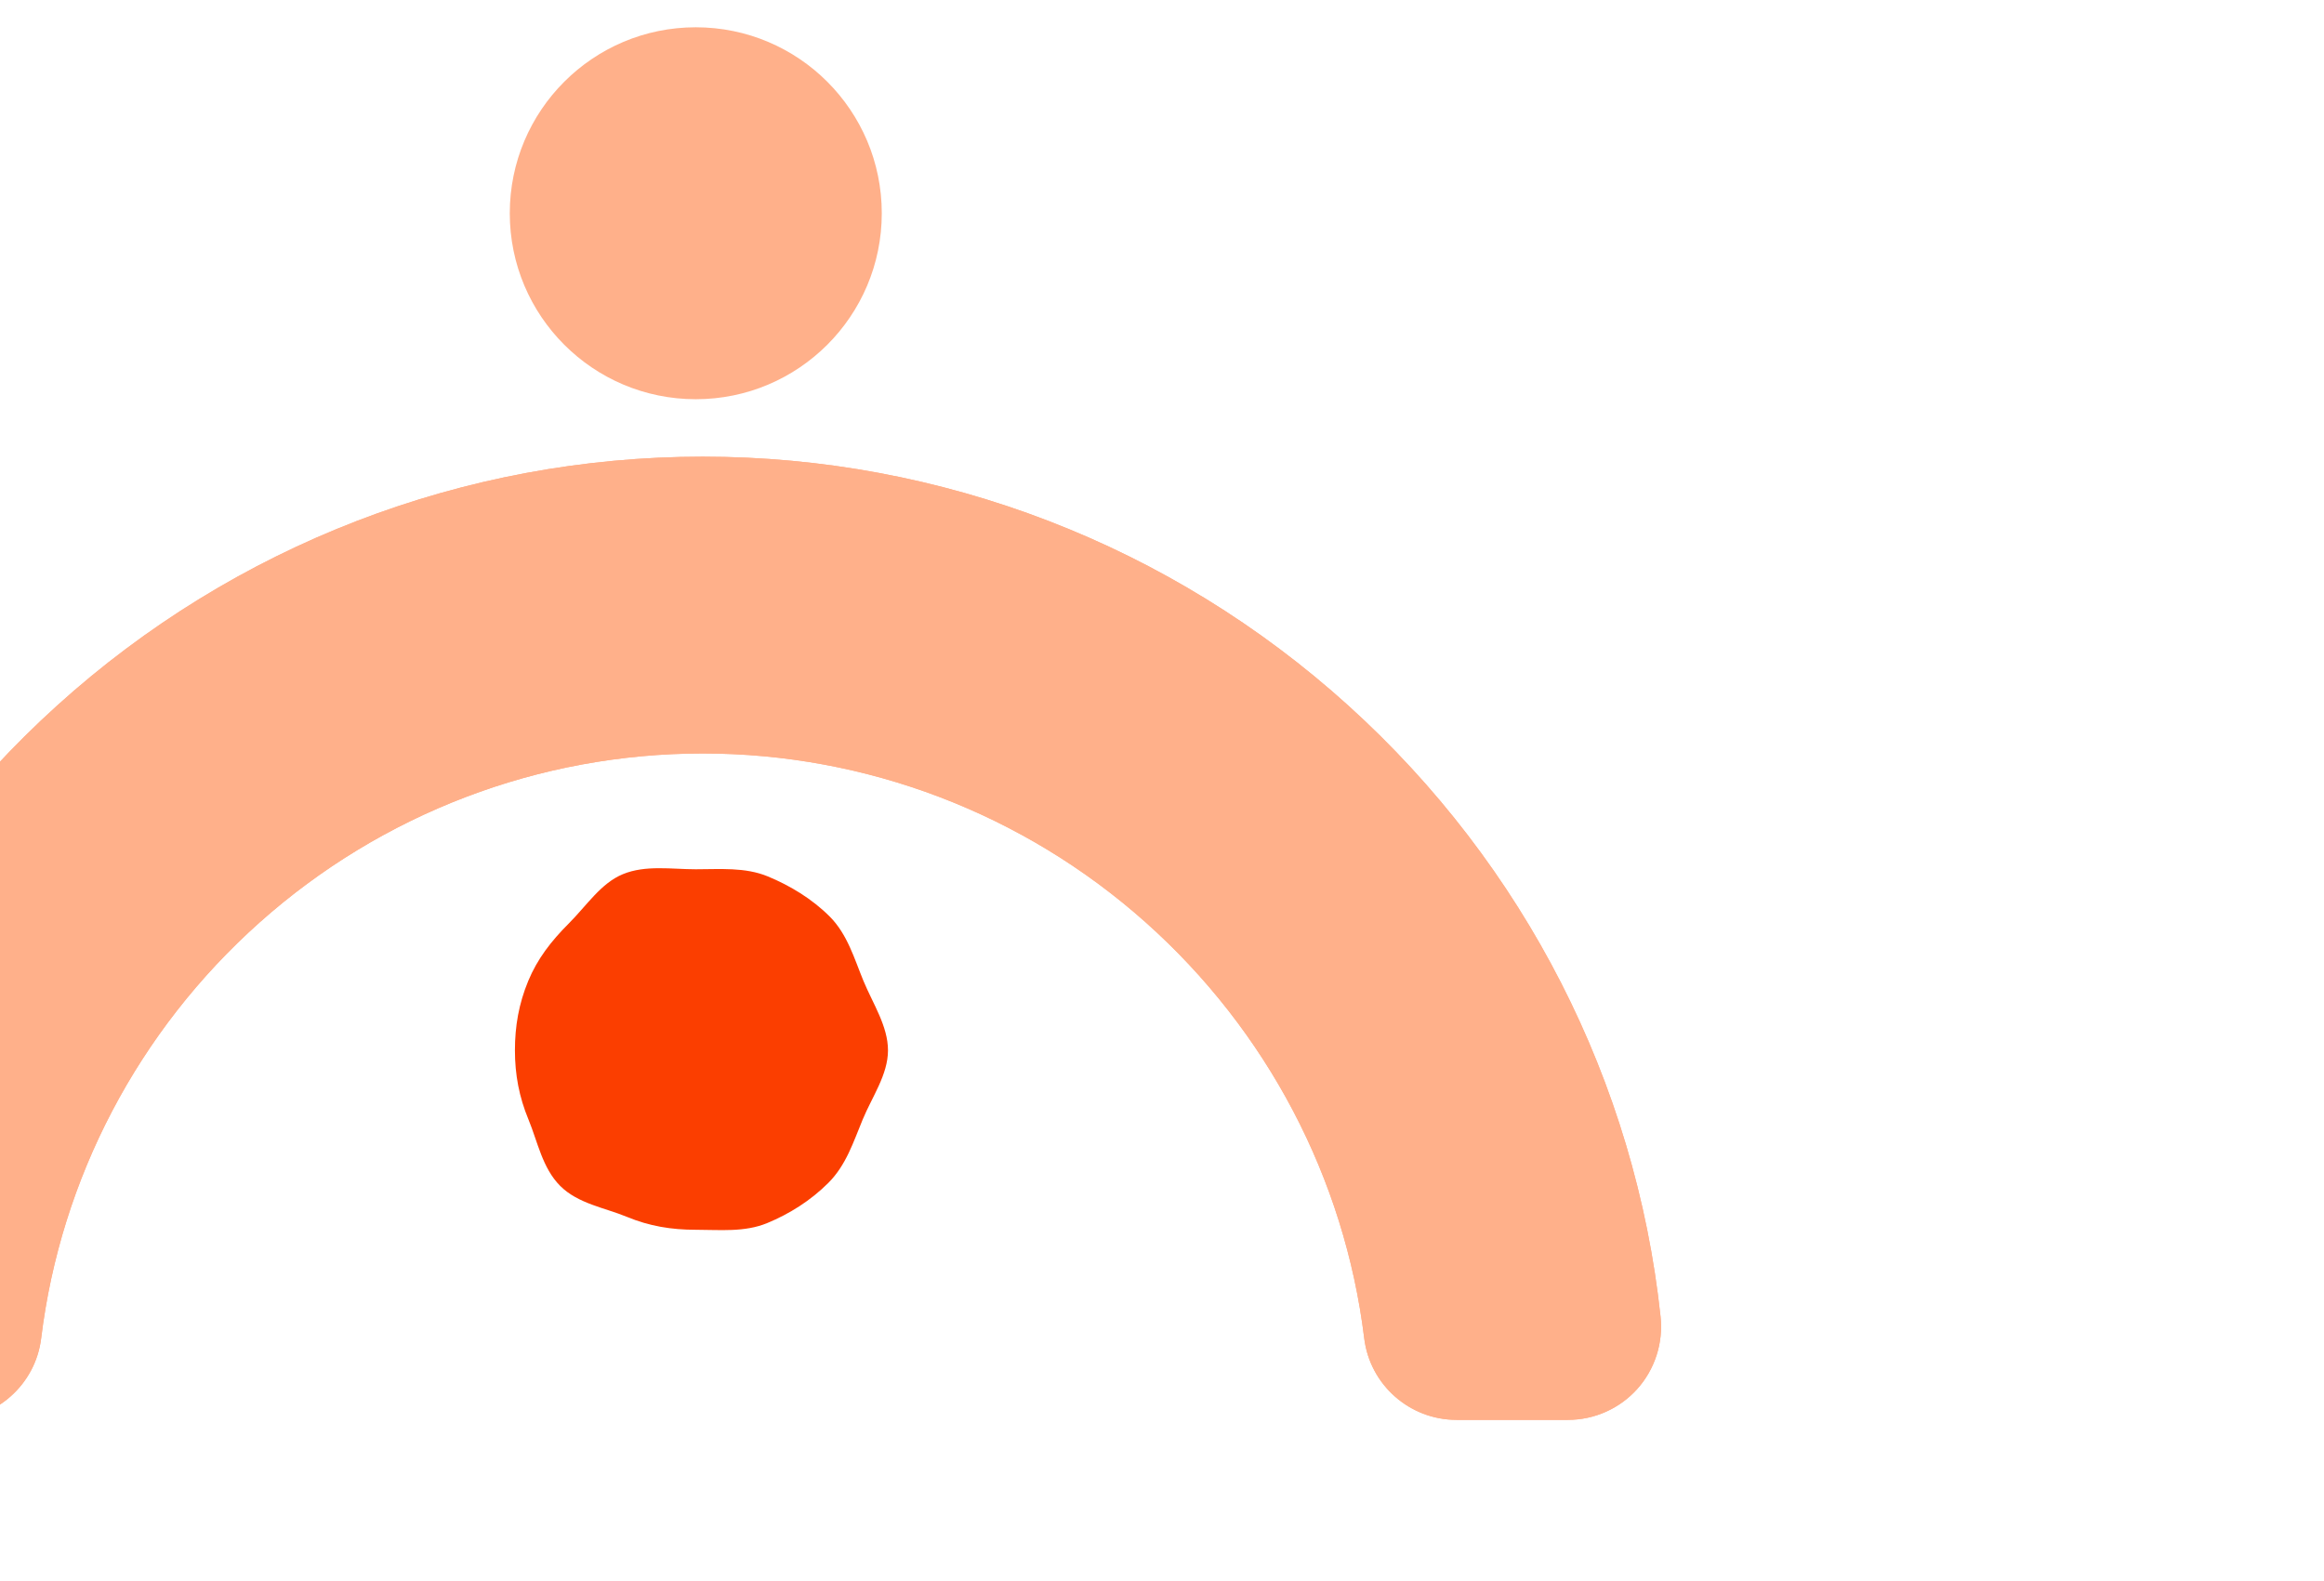
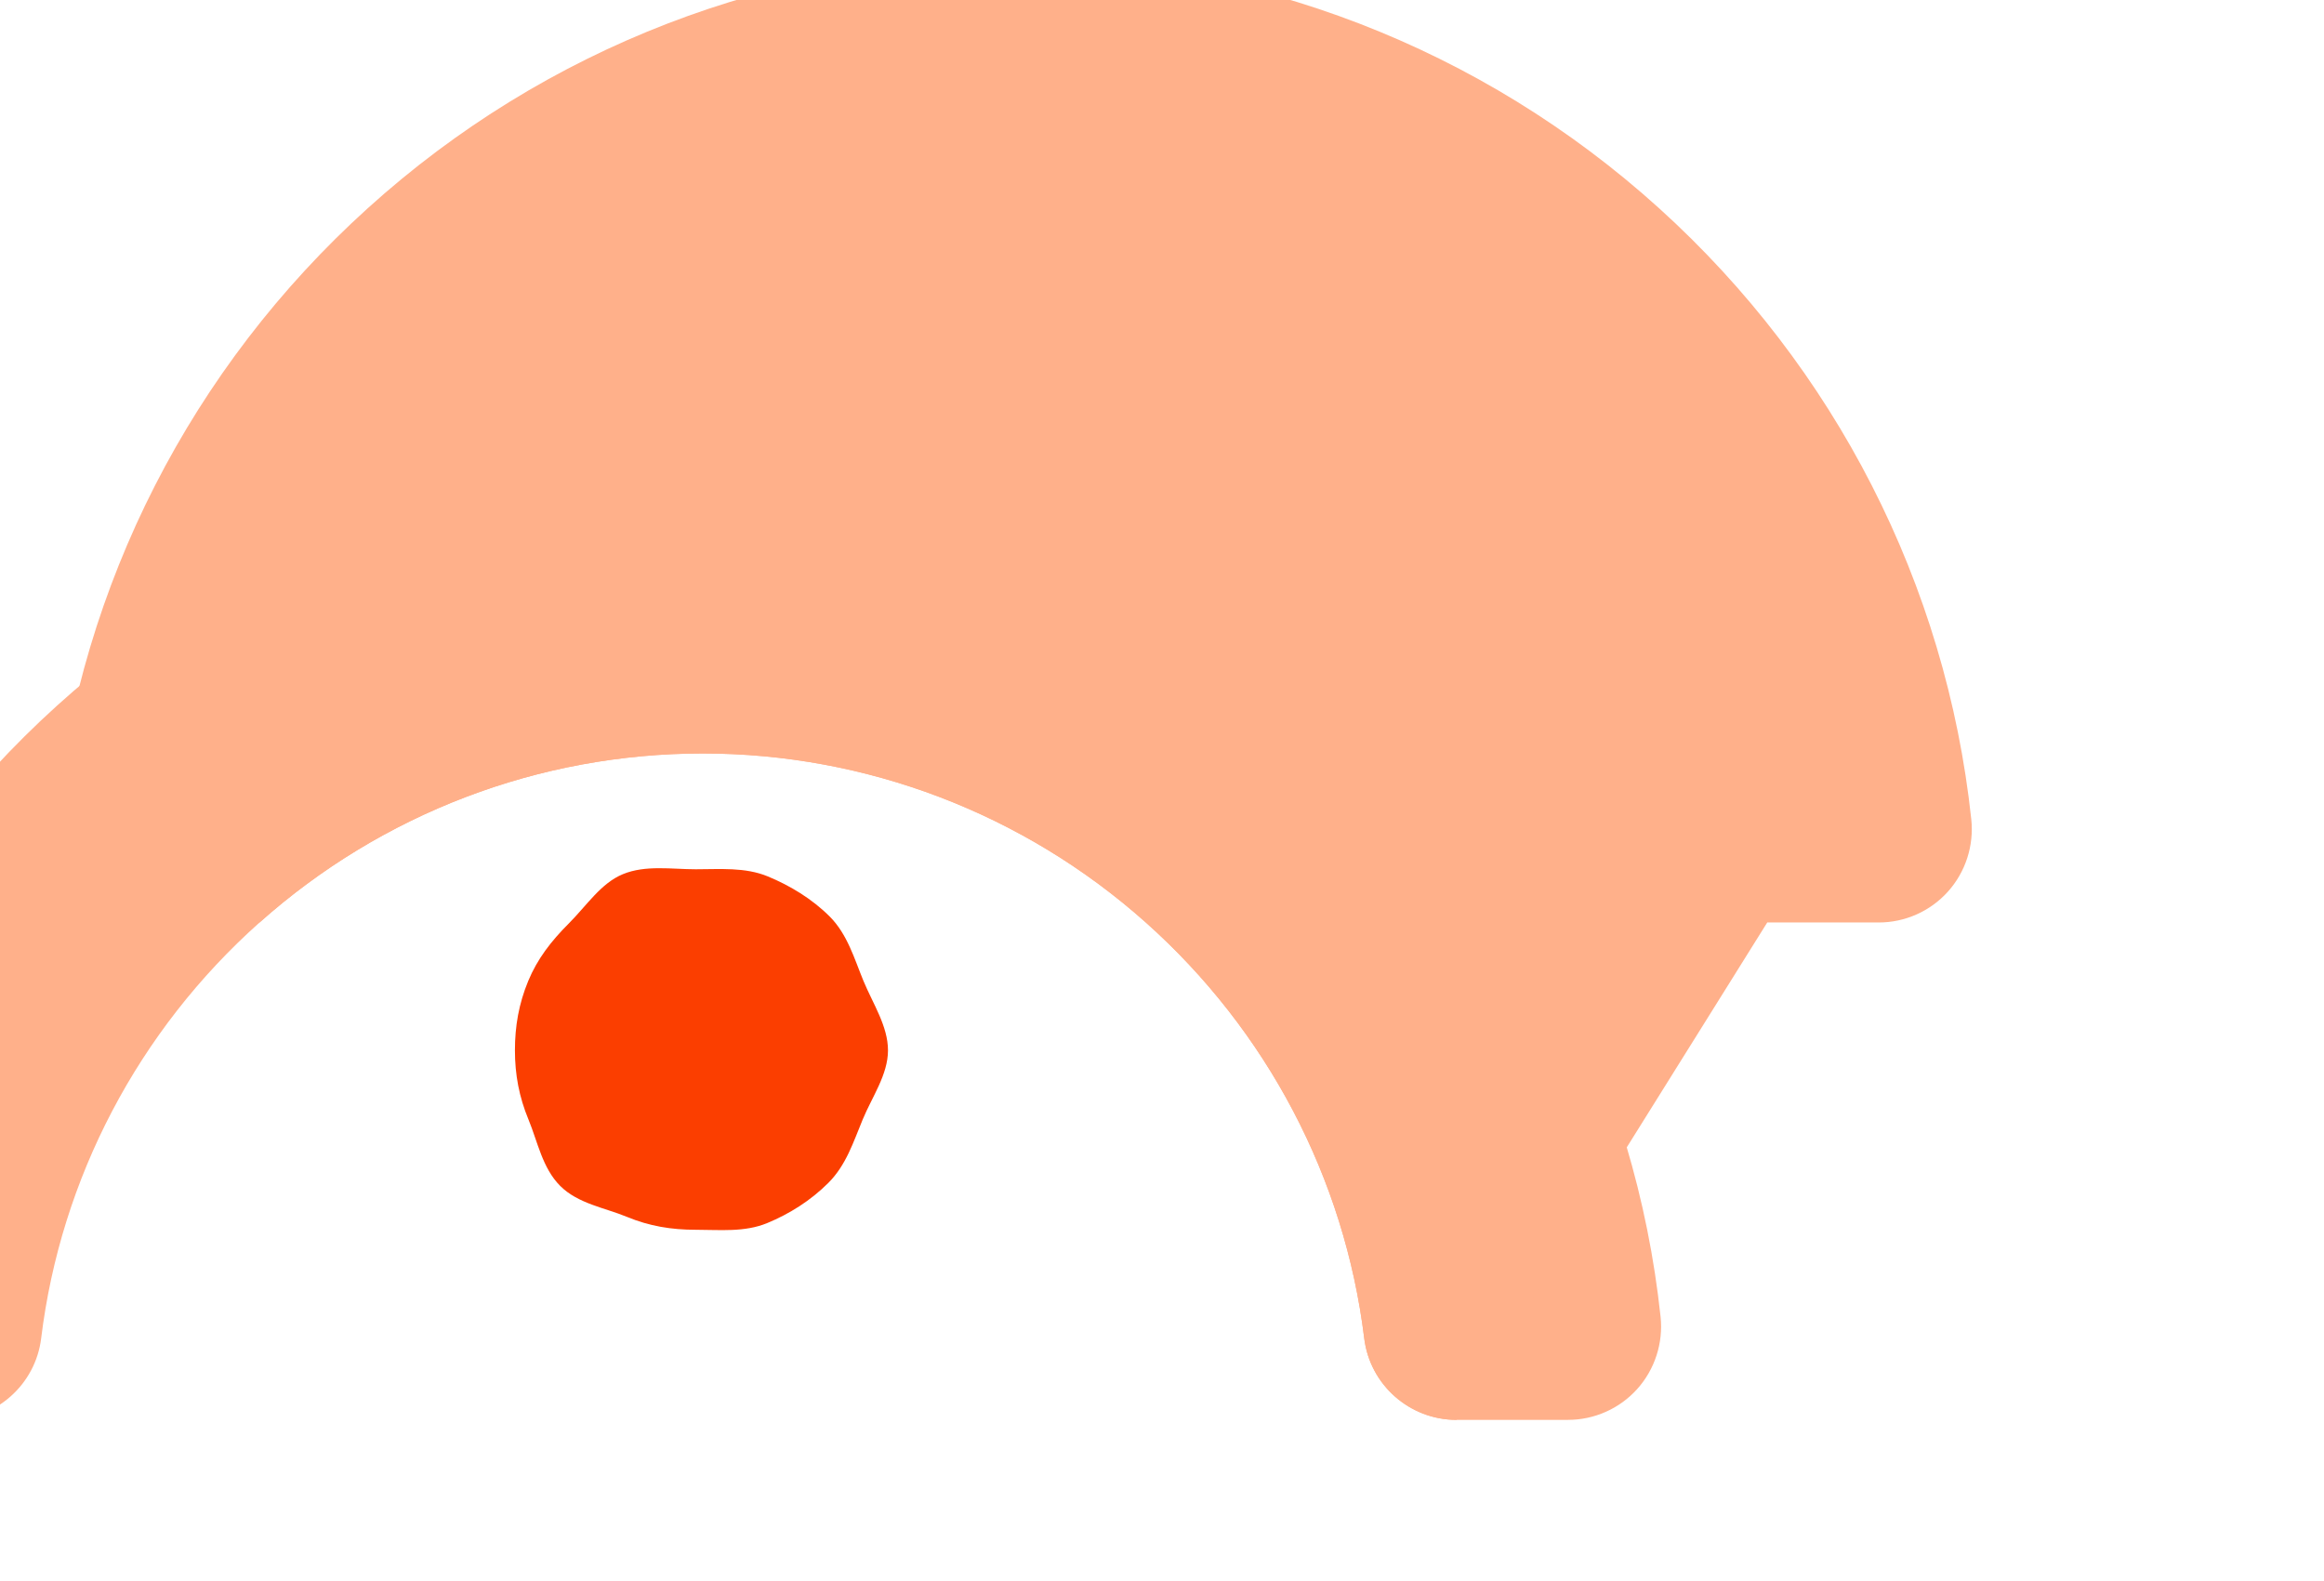
<svg xmlns="http://www.w3.org/2000/svg" id="Layer_2" viewBox="0 0 1204.36 819.4">
  <defs>
    <style>
      .cls-1 {
        fill: none;
      }

      .cls-2 {
        fill: #ffb08a;
      }

      .cls-3 {
        fill: #fb3e00;
      }

      .cls-4 {
        clip-path: url(#clippath);
      }
    </style>
    <clipPath id="clippath">
      <rect class="cls-1" x="0" width="1204.36" height="819.4" />
    </clipPath>
  </defs>
  <g id="design">
    <g class="cls-4">
      <g>
-         <circle class="cls-2" cx="360.57" cy="110.53" r="96.39" />
        <path class="cls-3" d="M429.96,475.03c9.24,9.24,12.81,22.02,17.51,33.39,4.88,11.78,12.71,23.44,12.71,36,0,12.56-8.23,24.05-13.11,35.83s-8.57,23.62-17.81,32.86c-9.24,9.24-20.26,16.1-31.62,20.8-11.78,4.88-24.51,3.49-37.07,3.49-12.56,0-23.95-1.83-35.74-6.71-11.37-4.7-25.28-6.78-34.52-16.02-9.24-9.24-11.71-22.99-16.42-34.36-4.88-11.78-7.04-23.35-7.04-35.9,0-12.56,2.02-24.18,6.89-35.96,4.7-11.37,11.79-20.58,21.03-29.82,9.24-9.24,16.6-20.82,27.97-25.52,11.78-4.88,25.26-2.56,37.82-2.56,12.56,0,25.56-1.17,37.35,3.7,11.37,4.7,22.8,11.53,32.04,20.77Z" />
        <g>
          <path class="cls-2" d="M754.81,735.93c-24.32,0-44.88-18.17-47.83-42.26-10.17-82.97-50.37-159.52-113.2-215.54-63.35-56.49-144.9-87.6-229.63-87.6s-166.28,31.11-229.63,87.6c-62.83,56.02-103.03,132.57-113.19,215.54-2.95,24.09-23.51,42.26-47.83,42.26h-57.79c-13.65,0-26.7-5.82-35.82-15.97-9.17-10.2-13.58-23.88-12.12-37.54,13.02-121.61,70.47-234.08,161.79-316.69,91.97-83.21,210.8-129.03,334.6-129.03s242.63,45.82,334.6,129.03c91.31,82.61,148.77,195.08,161.79,316.69,1.46,13.66-2.96,27.35-12.12,37.54-9.12,10.15-22.18,15.97-35.82,15.97h-57.79Z" />
-           <path class="cls-2" d="M754.81,735.93c-24.32,0-44.88-18.17-47.83-42.26-10.17-82.97-50.37-159.52-113.2-215.54-63.35-56.49-144.9-87.6-229.63-87.6s-166.28,31.11-229.63,87.6c-62.83,56.02-103.03,132.57-113.19,215.54-2.95,24.09-23.51,42.26-47.83,42.26h-57.79c-13.65,0-26.7-5.82-35.82-15.97-9.17-10.2-13.58-23.88-12.12-37.54,13.02-121.61,70.47-234.08,161.79-316.69,91.97-83.21,210.8-129.03,334.6-129.03s242.63,45.82,334.6,129.03c91.31,82.61,148.77,195.08,161.79,316.69,1.46,13.66-2.96,27.35-12.12,37.54-9.12,10.15-22.18,15.97-35.82,15.97h-57.79Z" />
+           <path class="cls-2" d="M754.81,735.93c-24.32,0-44.88-18.17-47.83-42.26-10.17-82.97-50.37-159.52-113.2-215.54-63.35-56.49-144.9-87.6-229.63-87.6s-166.28,31.11-229.63,87.6h-57.79c-13.65,0-26.7-5.82-35.82-15.97-9.17-10.2-13.58-23.88-12.12-37.54,13.02-121.61,70.47-234.08,161.79-316.69,91.97-83.21,210.8-129.03,334.6-129.03s242.63,45.82,334.6,129.03c91.31,82.61,148.77,195.08,161.79,316.69,1.46,13.66-2.96,27.35-12.12,37.54-9.12,10.15-22.18,15.97-35.82,15.97h-57.79Z" />
        </g>
      </g>
    </g>
  </g>
</svg>